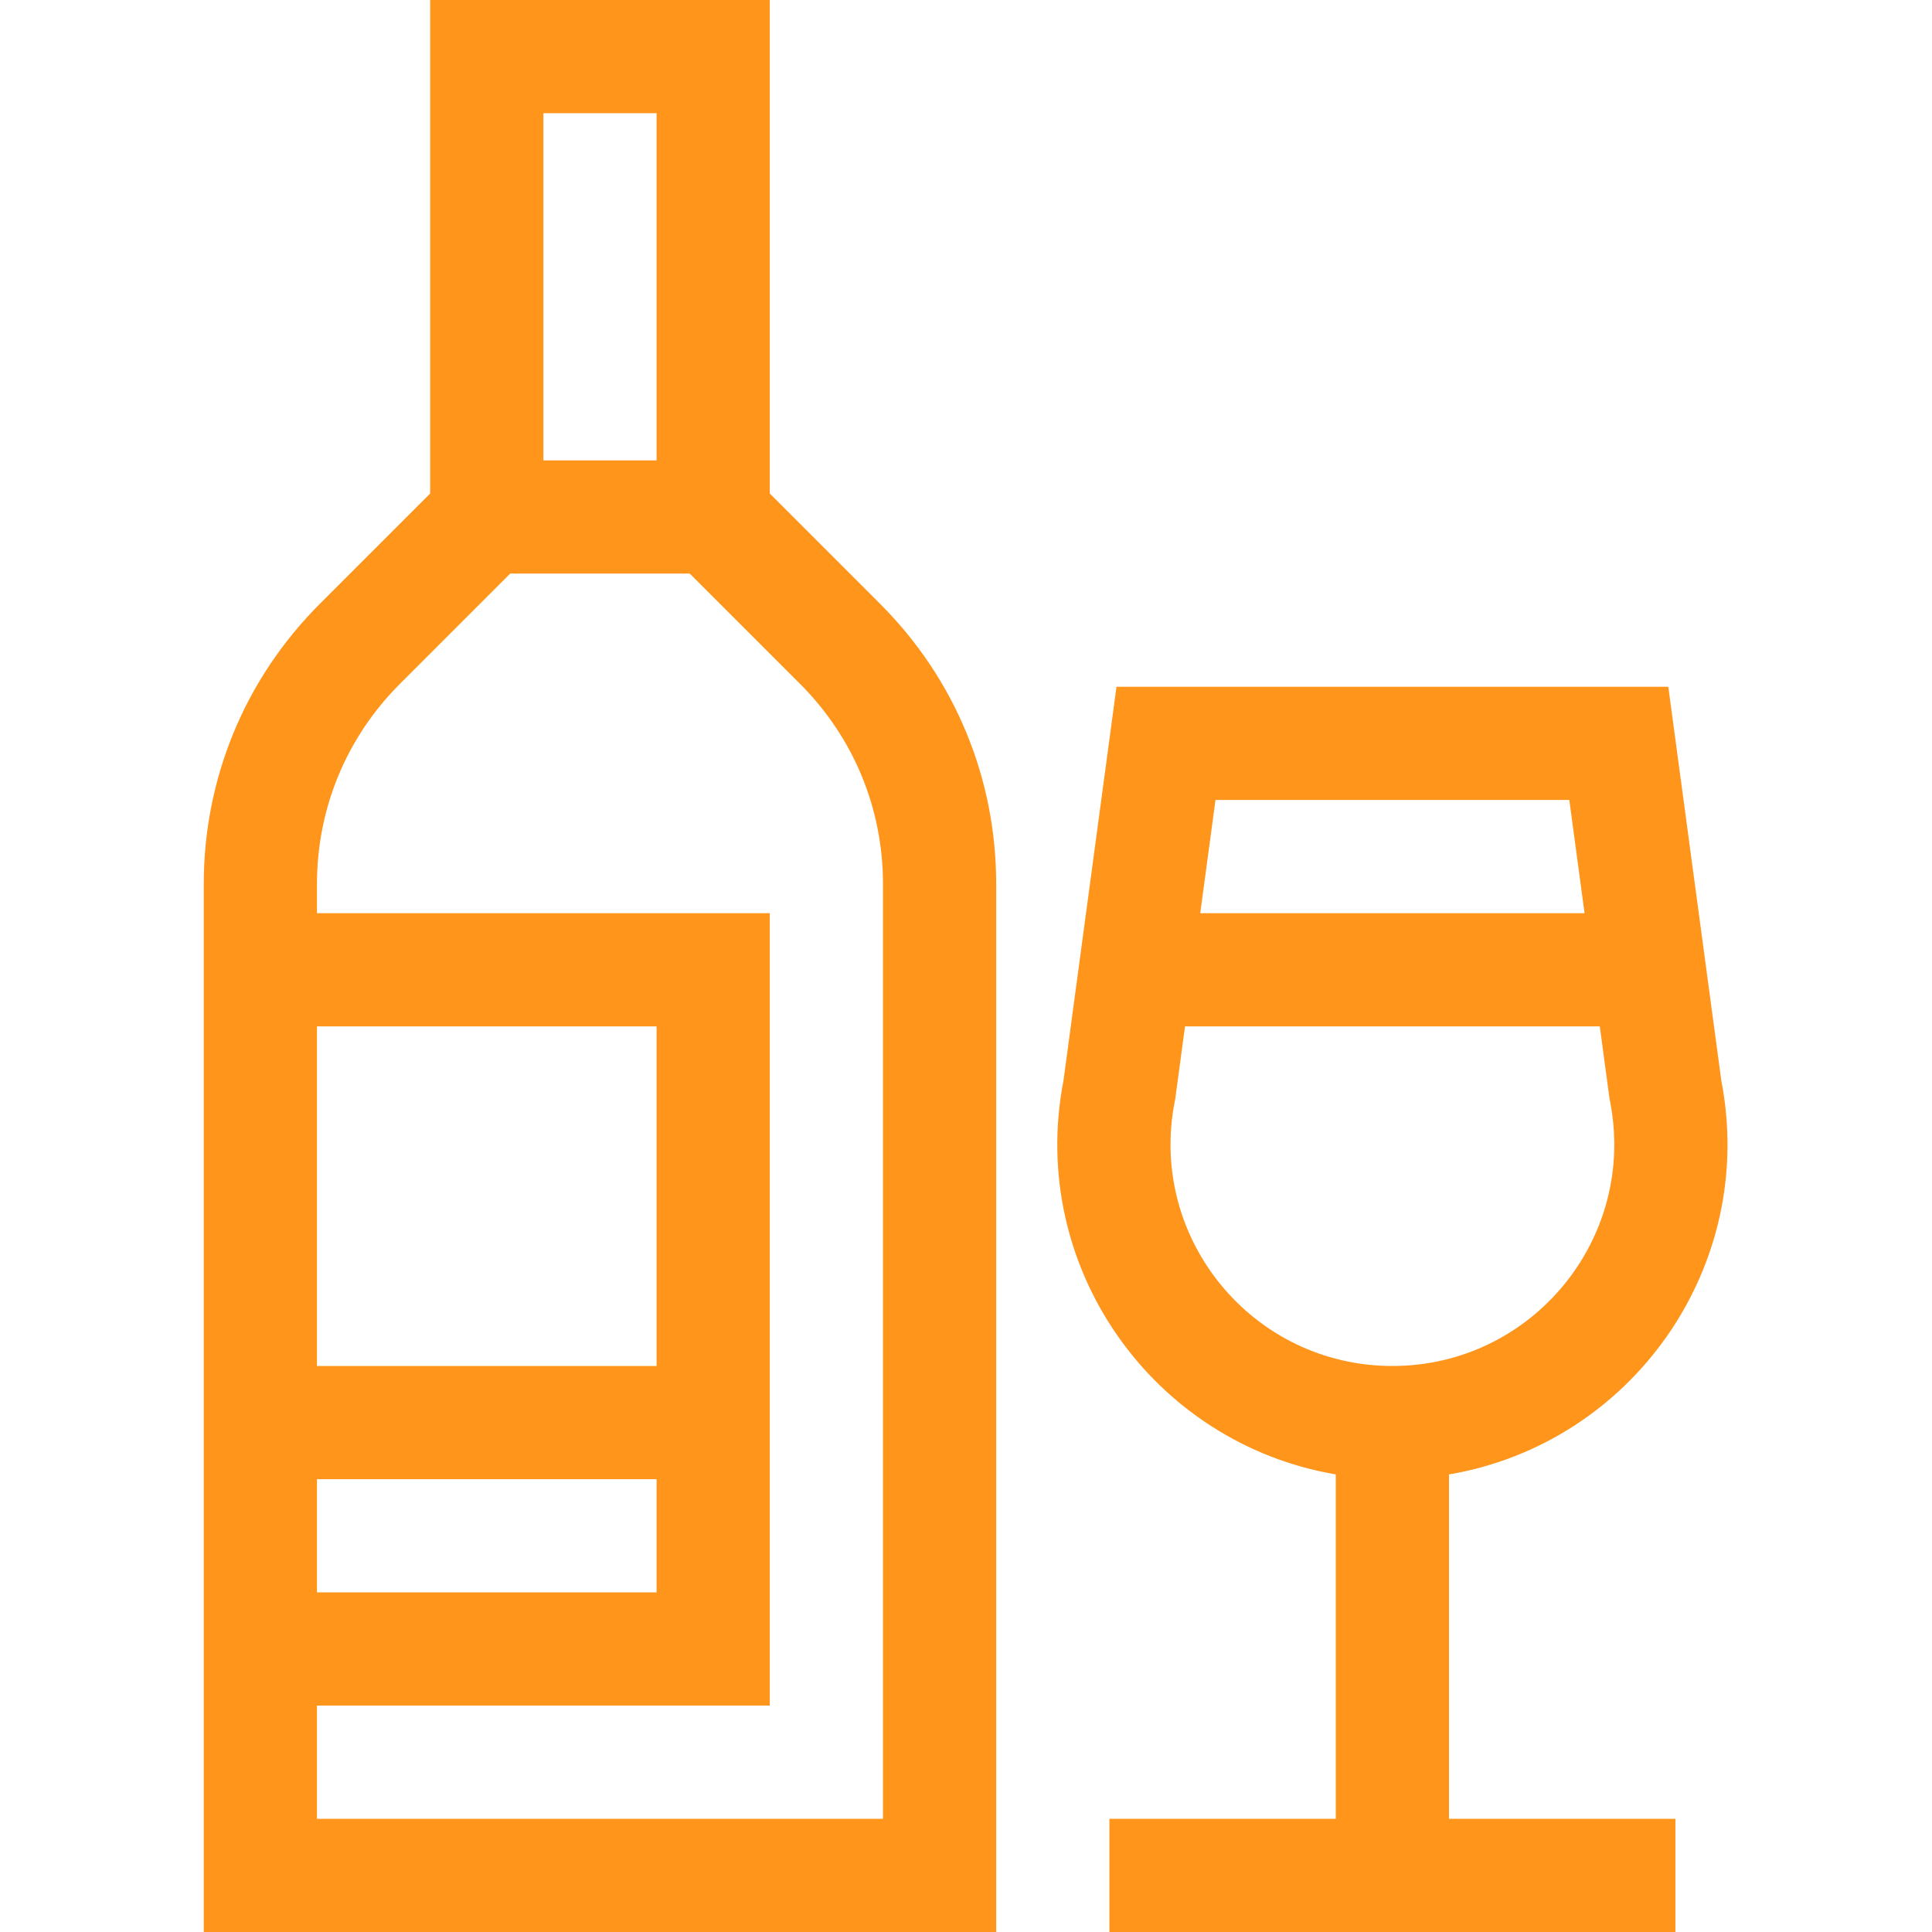
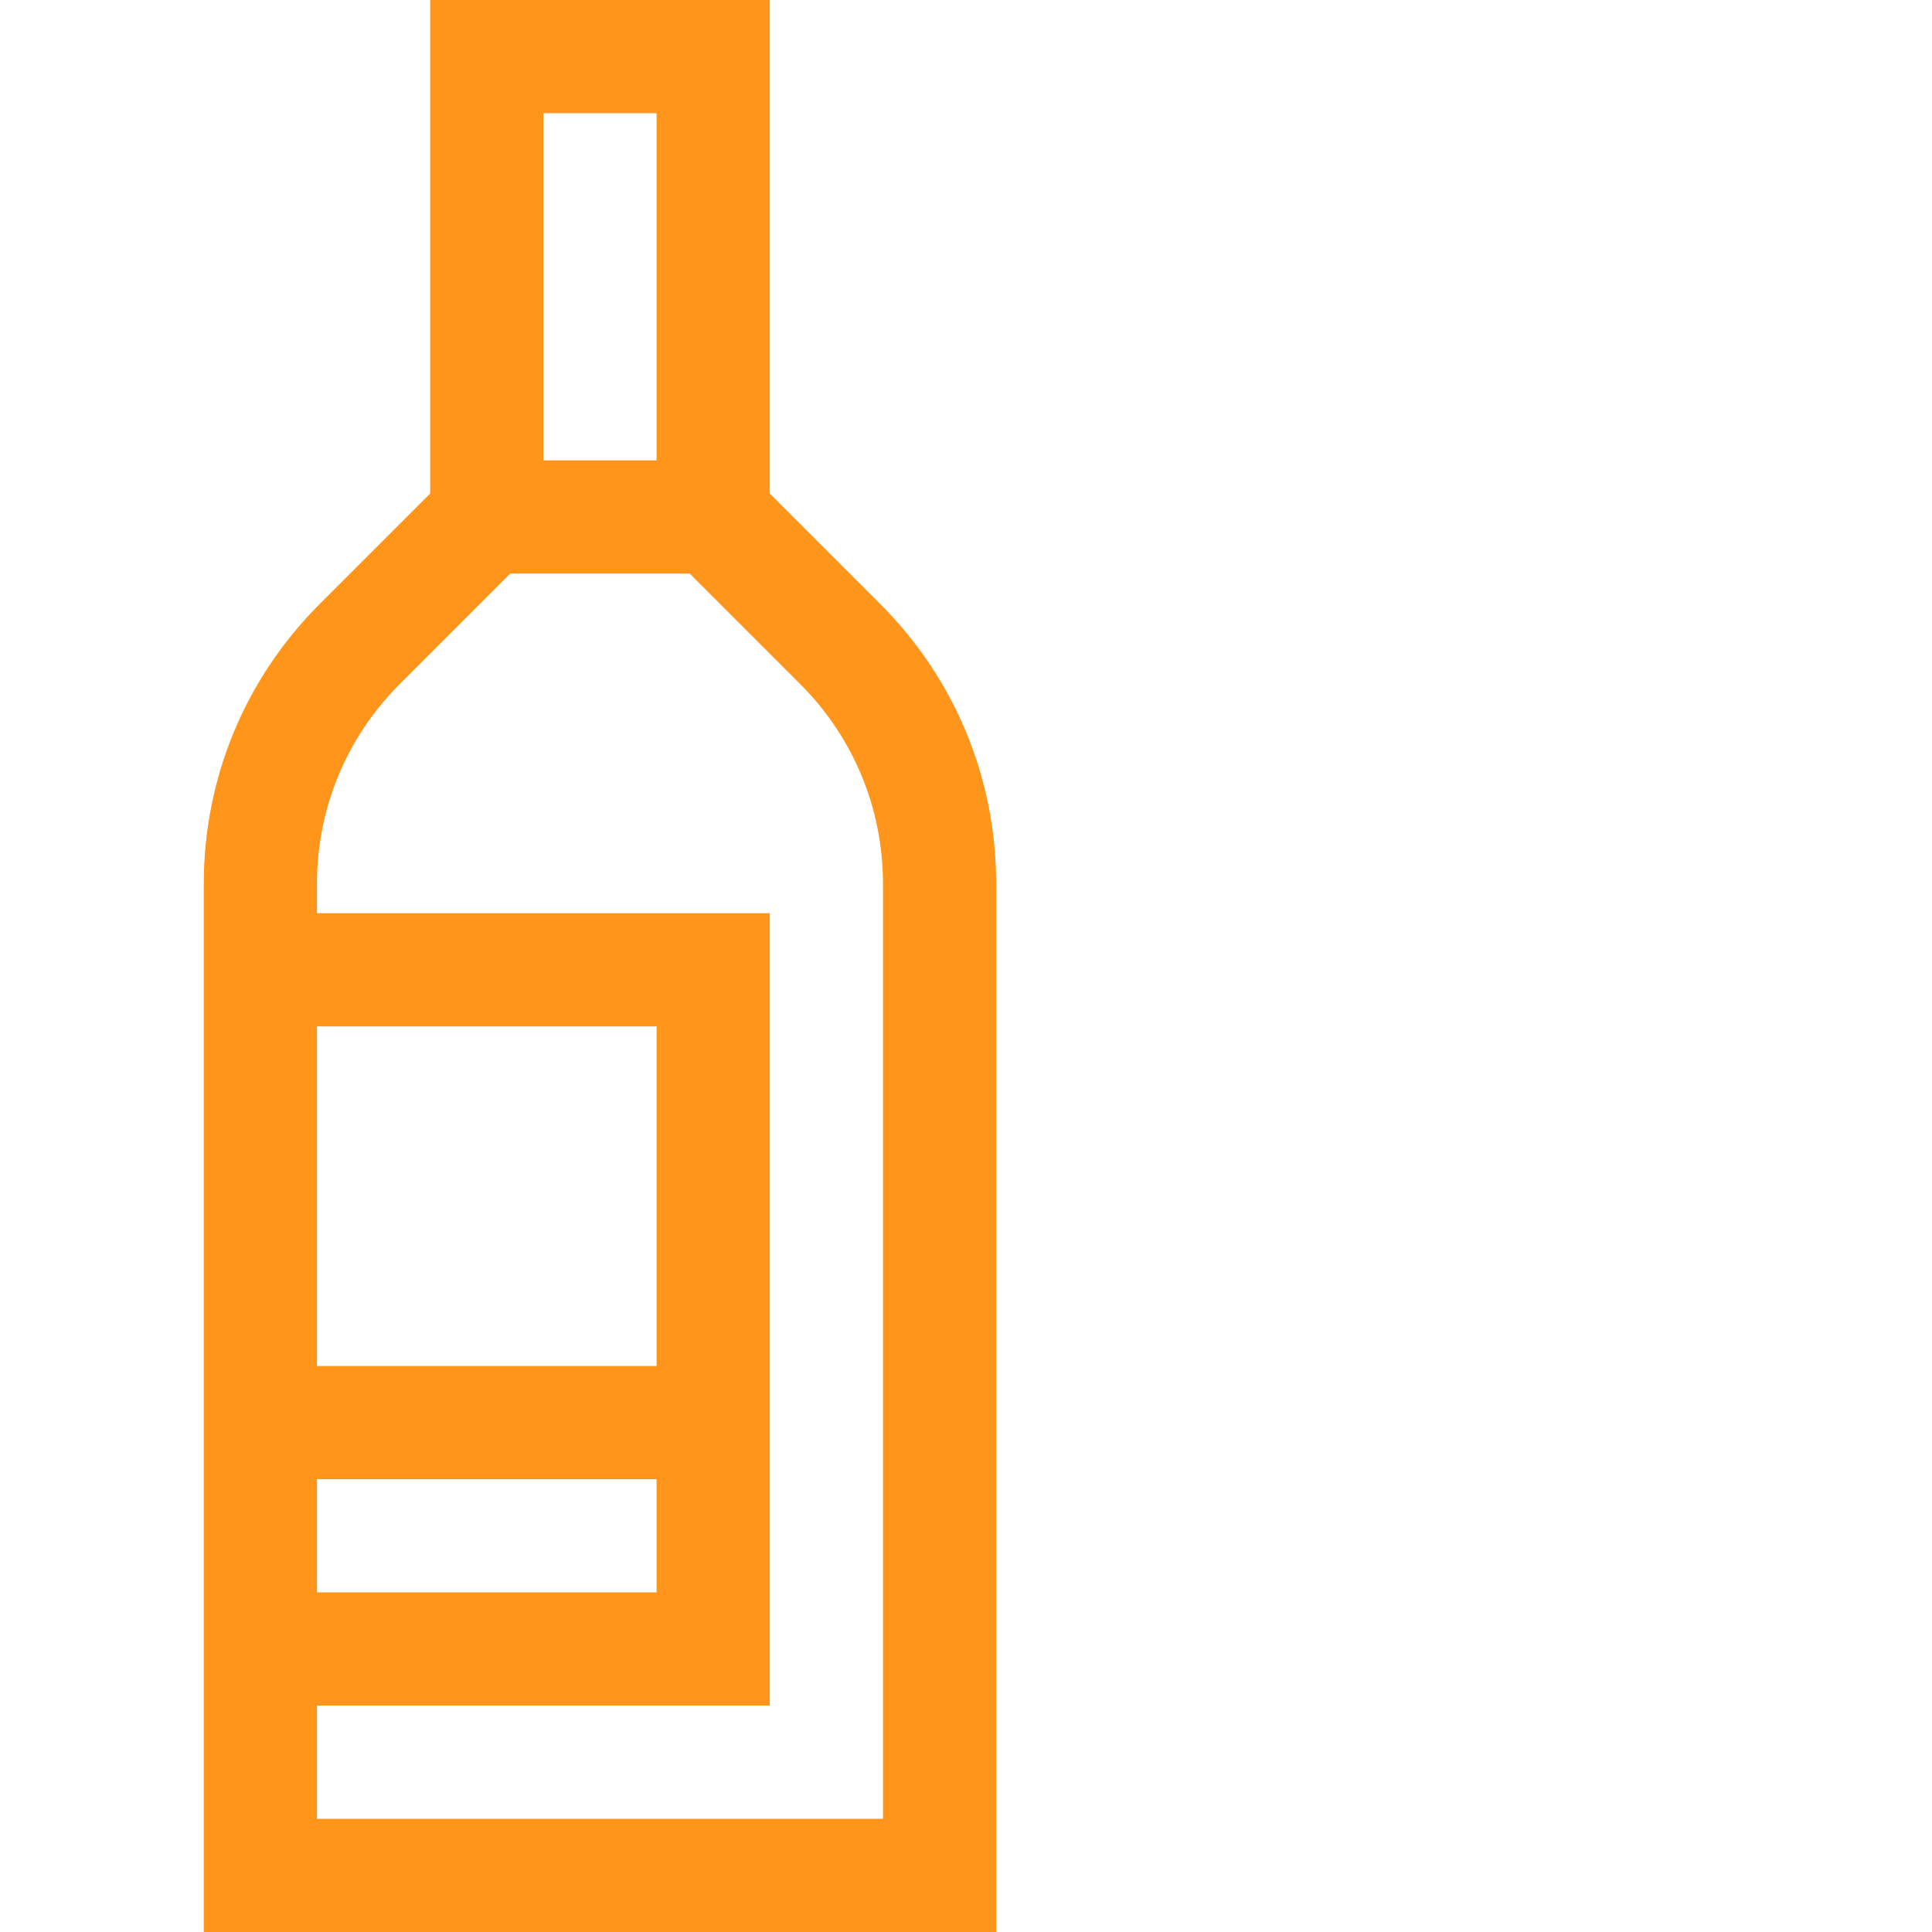
<svg xmlns="http://www.w3.org/2000/svg" height="512px" viewBox="-54 0 512 512" width="512px">
-   <path d="m402.156 286.297-14.039-104.297h-146.234l-14.039 104.297c-9.586 49.352 23.609 96.184 72.156 104.438v91.266h-60v30h150v-30h-60v-91.266c48.586-8.262 81.734-55.129 72.156-104.438zm-40.273-74.297 4.039 30h-101.844l4.039-30zm-104.523 79.691.094-.469 2.586-19.223h109.922l2.523 18.75.156.941c7.281 36.41-20.582 70.309-57.641 70.309-37.133 0-64.906-33.973-57.641-70.309zm0 0" fill="#FF951B" />
  <path d="m60 0v130.785l-29.246 29.246c-19.832 19.832-30.754 46.203-30.754 74.246v277.723h210v-277.723c0-28.043-10.922-54.414-30.754-74.246l-29.246-29.246v-130.785zm30 30h30v92h-30zm-60 362h90v30h-90zm90-30h-90v-90h90zm60-127.723v247.723h-150v-30h120v-210h-120v-7.723c0-20.031 7.801-38.867 21.969-53.031l29.246-29.246h47.57l29.246 29.246c14.168 14.164 21.969 33 21.969 53.031zm0 0" fill="#FF951B" />
</svg>